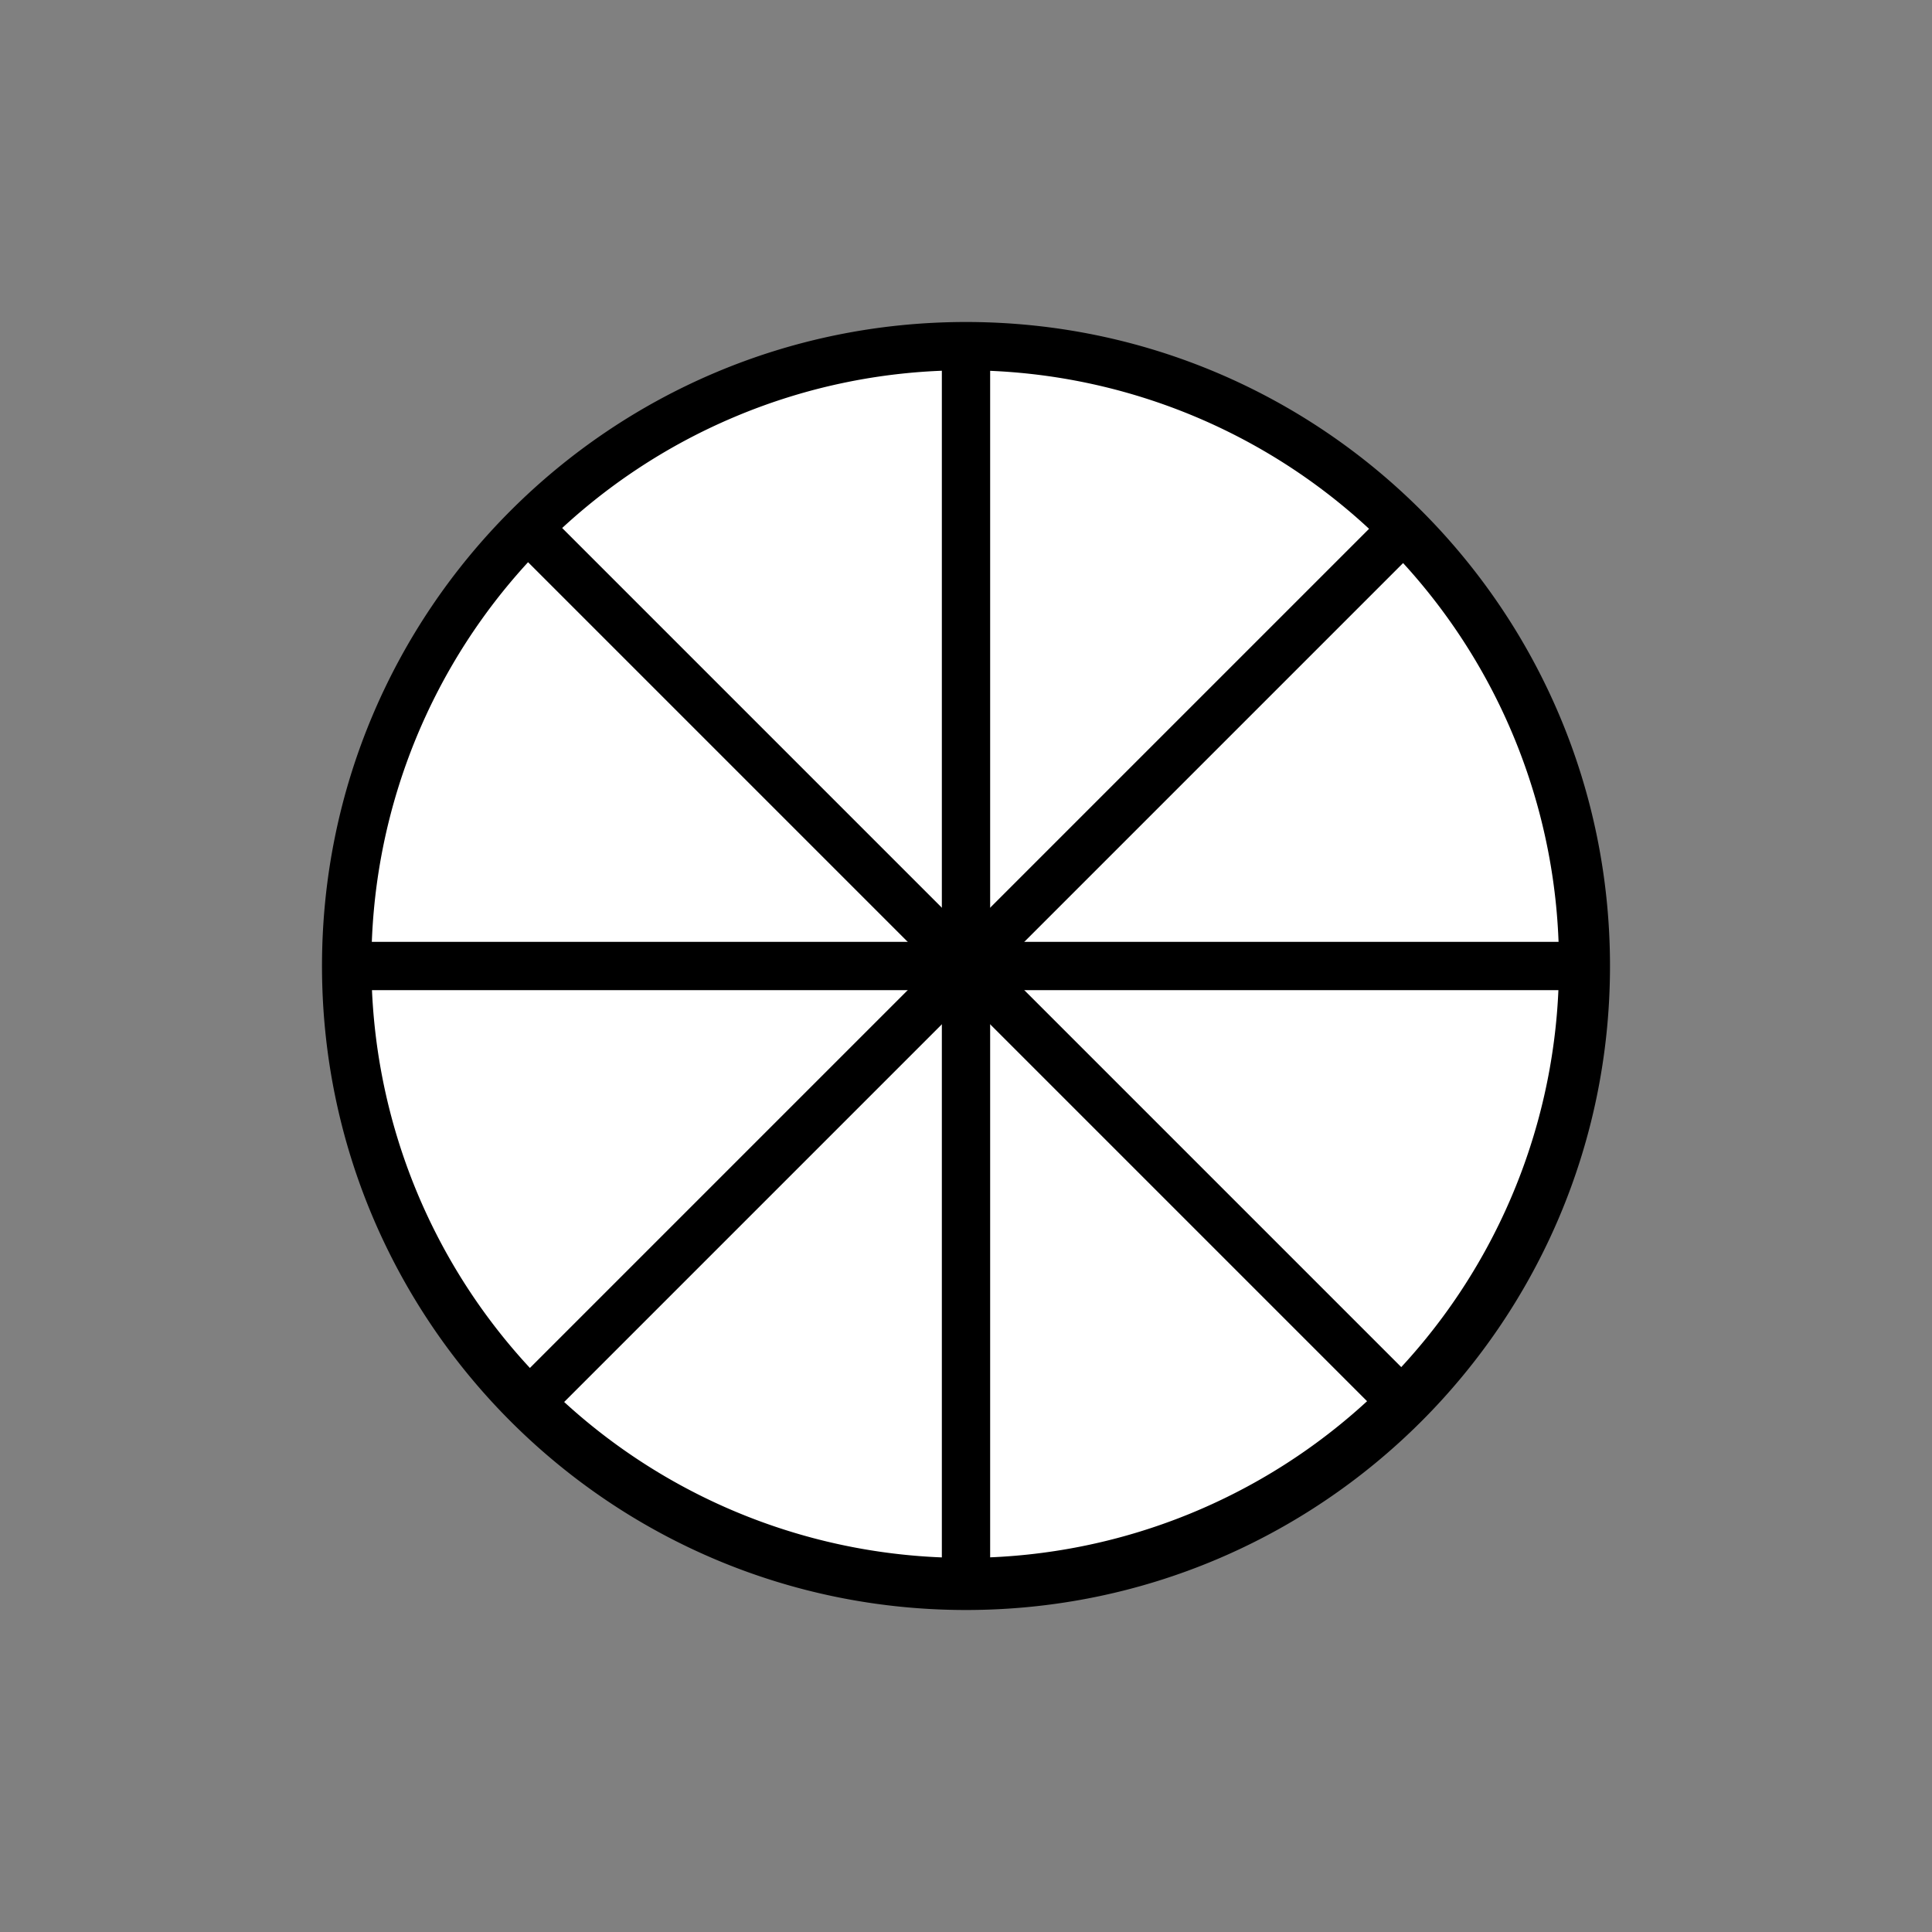
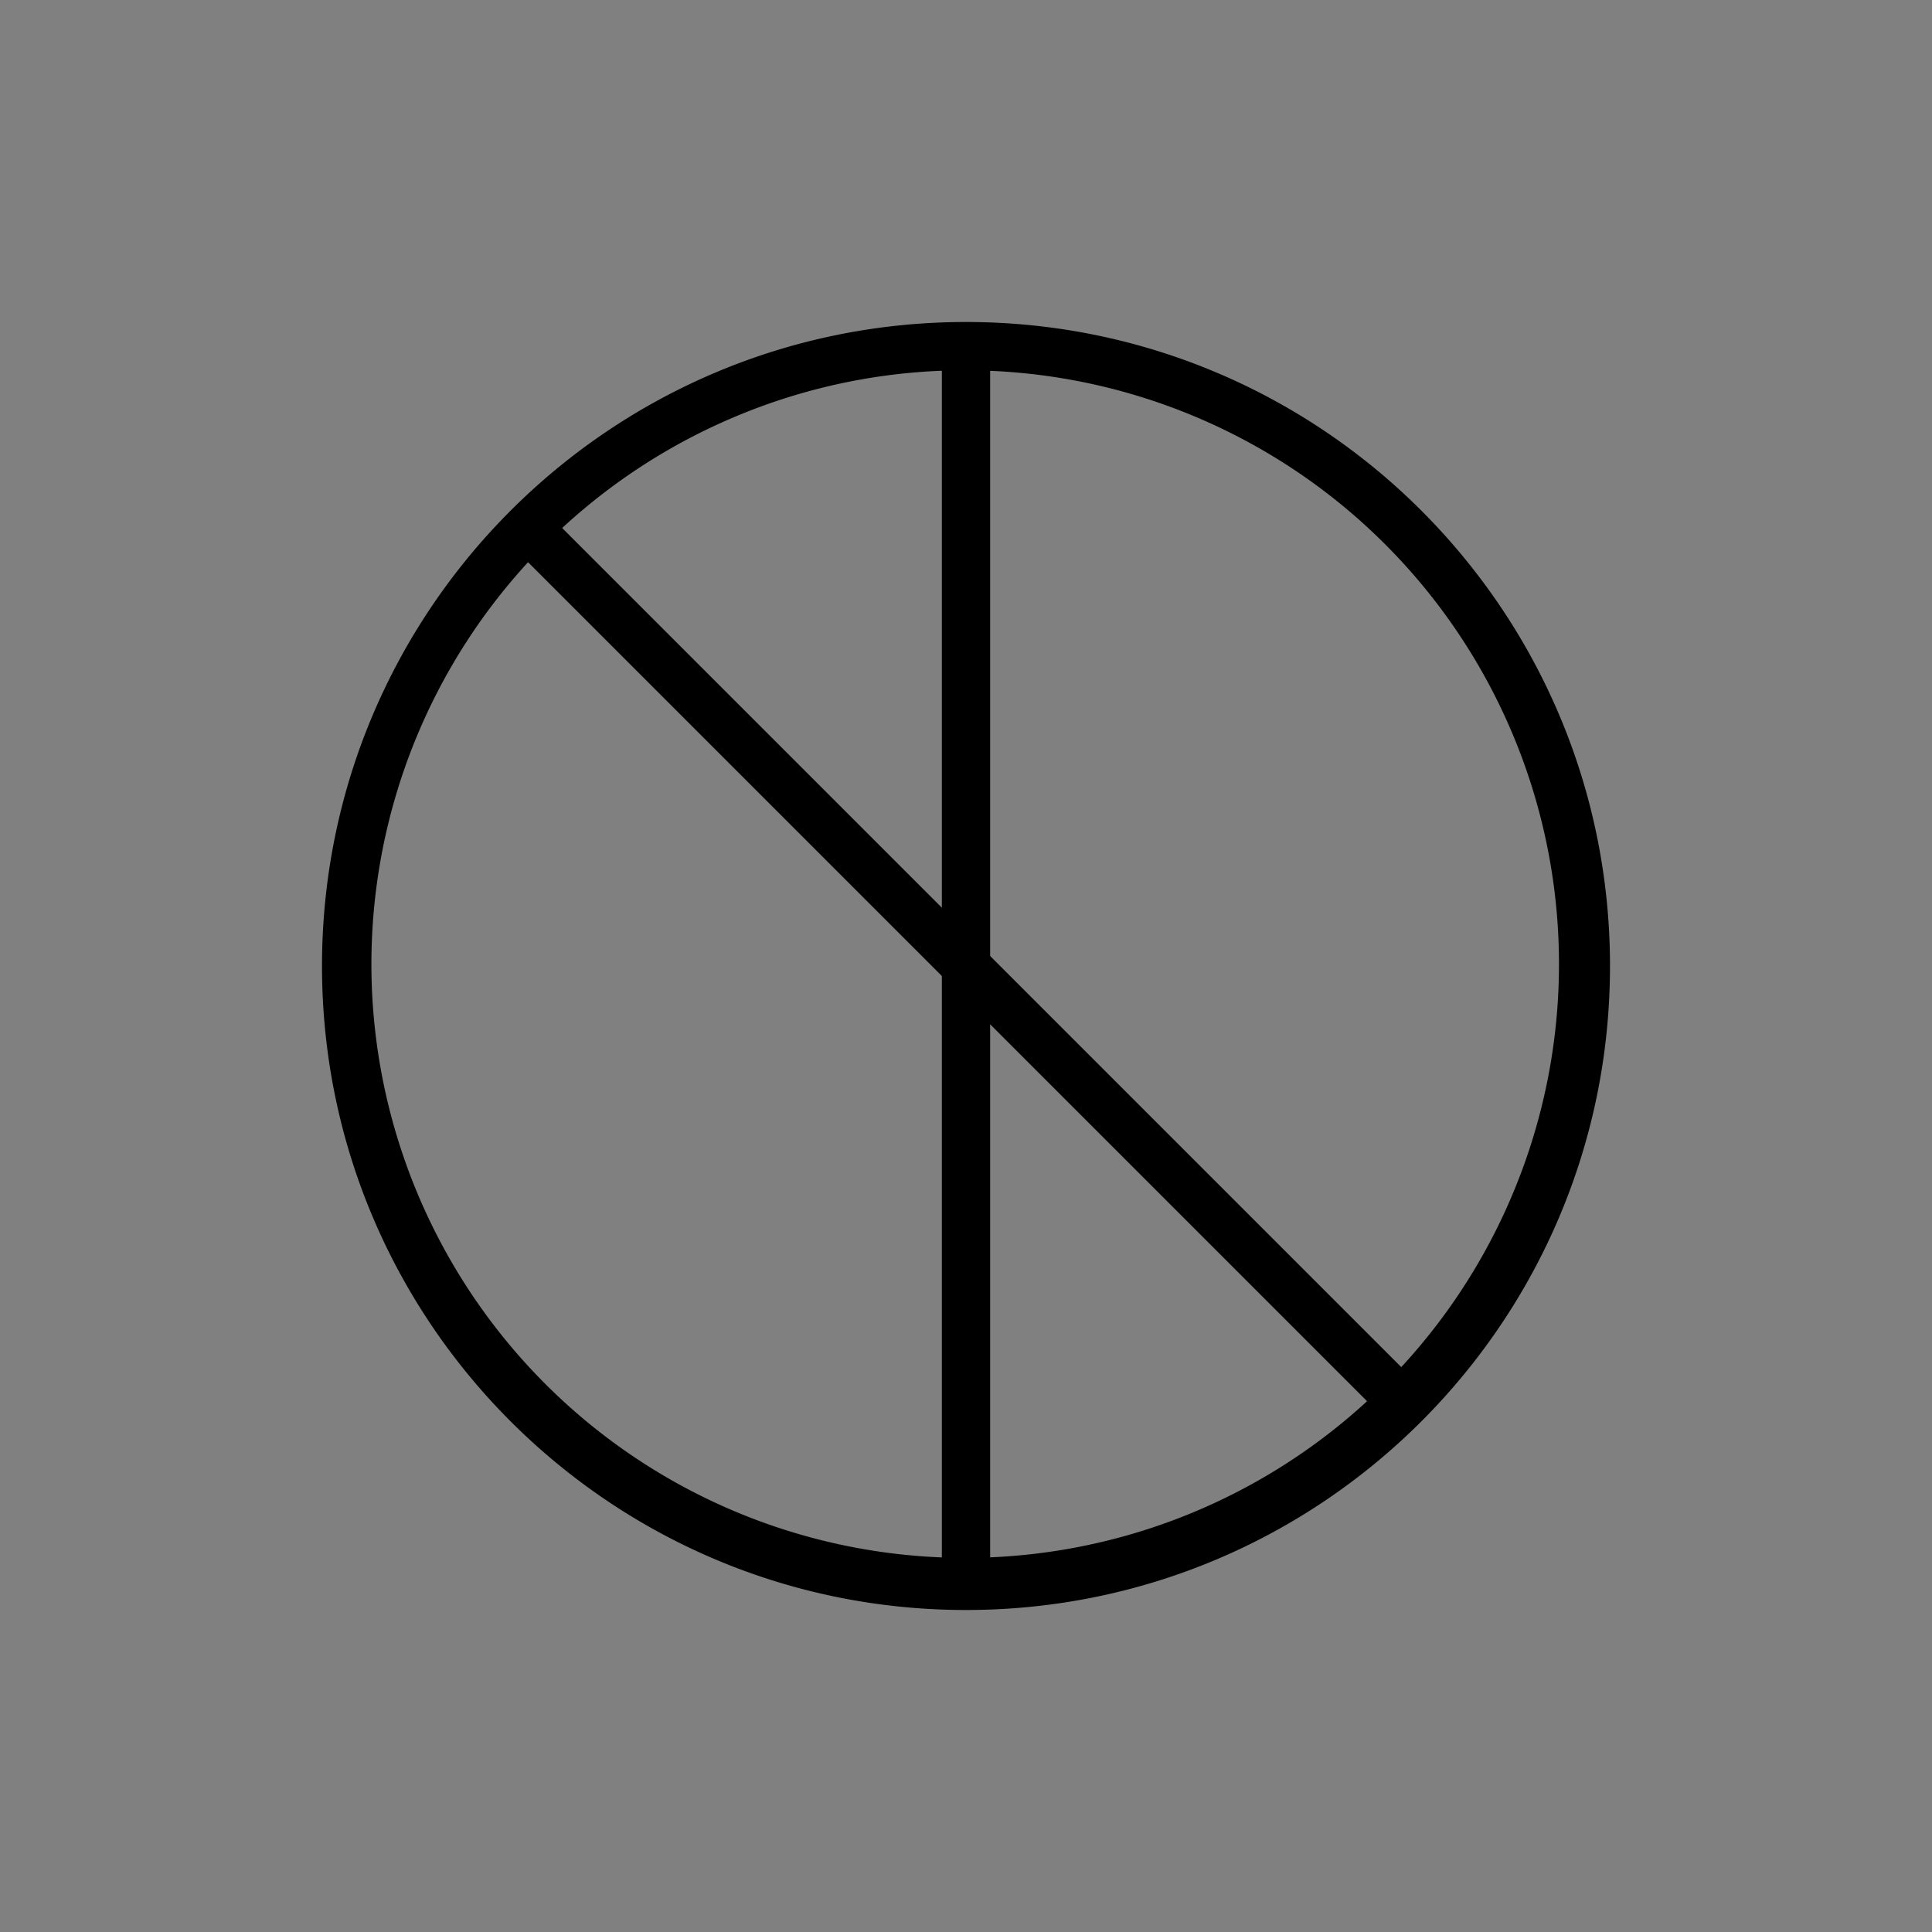
<svg xmlns="http://www.w3.org/2000/svg" id="Layer_1" data-name="Layer 1" viewBox="0 0 1080 1080">
  <rect x="0" y="0" width="1080" height="1080" fill="#808080" stroke="none" />
  <defs>
    <style>.cls-1{fill:#fff;}.cls-2{fill:none;stroke:#000;stroke-miterlimit:10;stroke-width:27px;}</style>
  </defs>
  <title>Medium</title>
-   <path class="cls-1" d="M540,886.5A346.51,346.51,0,1,1,785,785,344.21,344.21,0,0,1,540,886.5Z" />
  <path d="M540,207a331.93,331.93,0,1,1-129.61,26.16A330.84,330.84,0,0,1,540,207m0-27c-198.82,0-360,161.18-360,360S341.18,900,540,900,900,738.82,900,540,738.82,180,540,180Z" />
  <line class="cls-2" x1="540" y1="199.5" x2="540" y2="880.5" />
-   <line class="cls-2" x1="880.5" y1="540" x2="199.5" y2="540" />
-   <line class="cls-2" x1="299.23" y1="780.77" x2="780.77" y2="299.23" />
  <line class="cls-2" x1="299.23" y1="299.23" x2="780.77" y2="780.77" />
</svg>